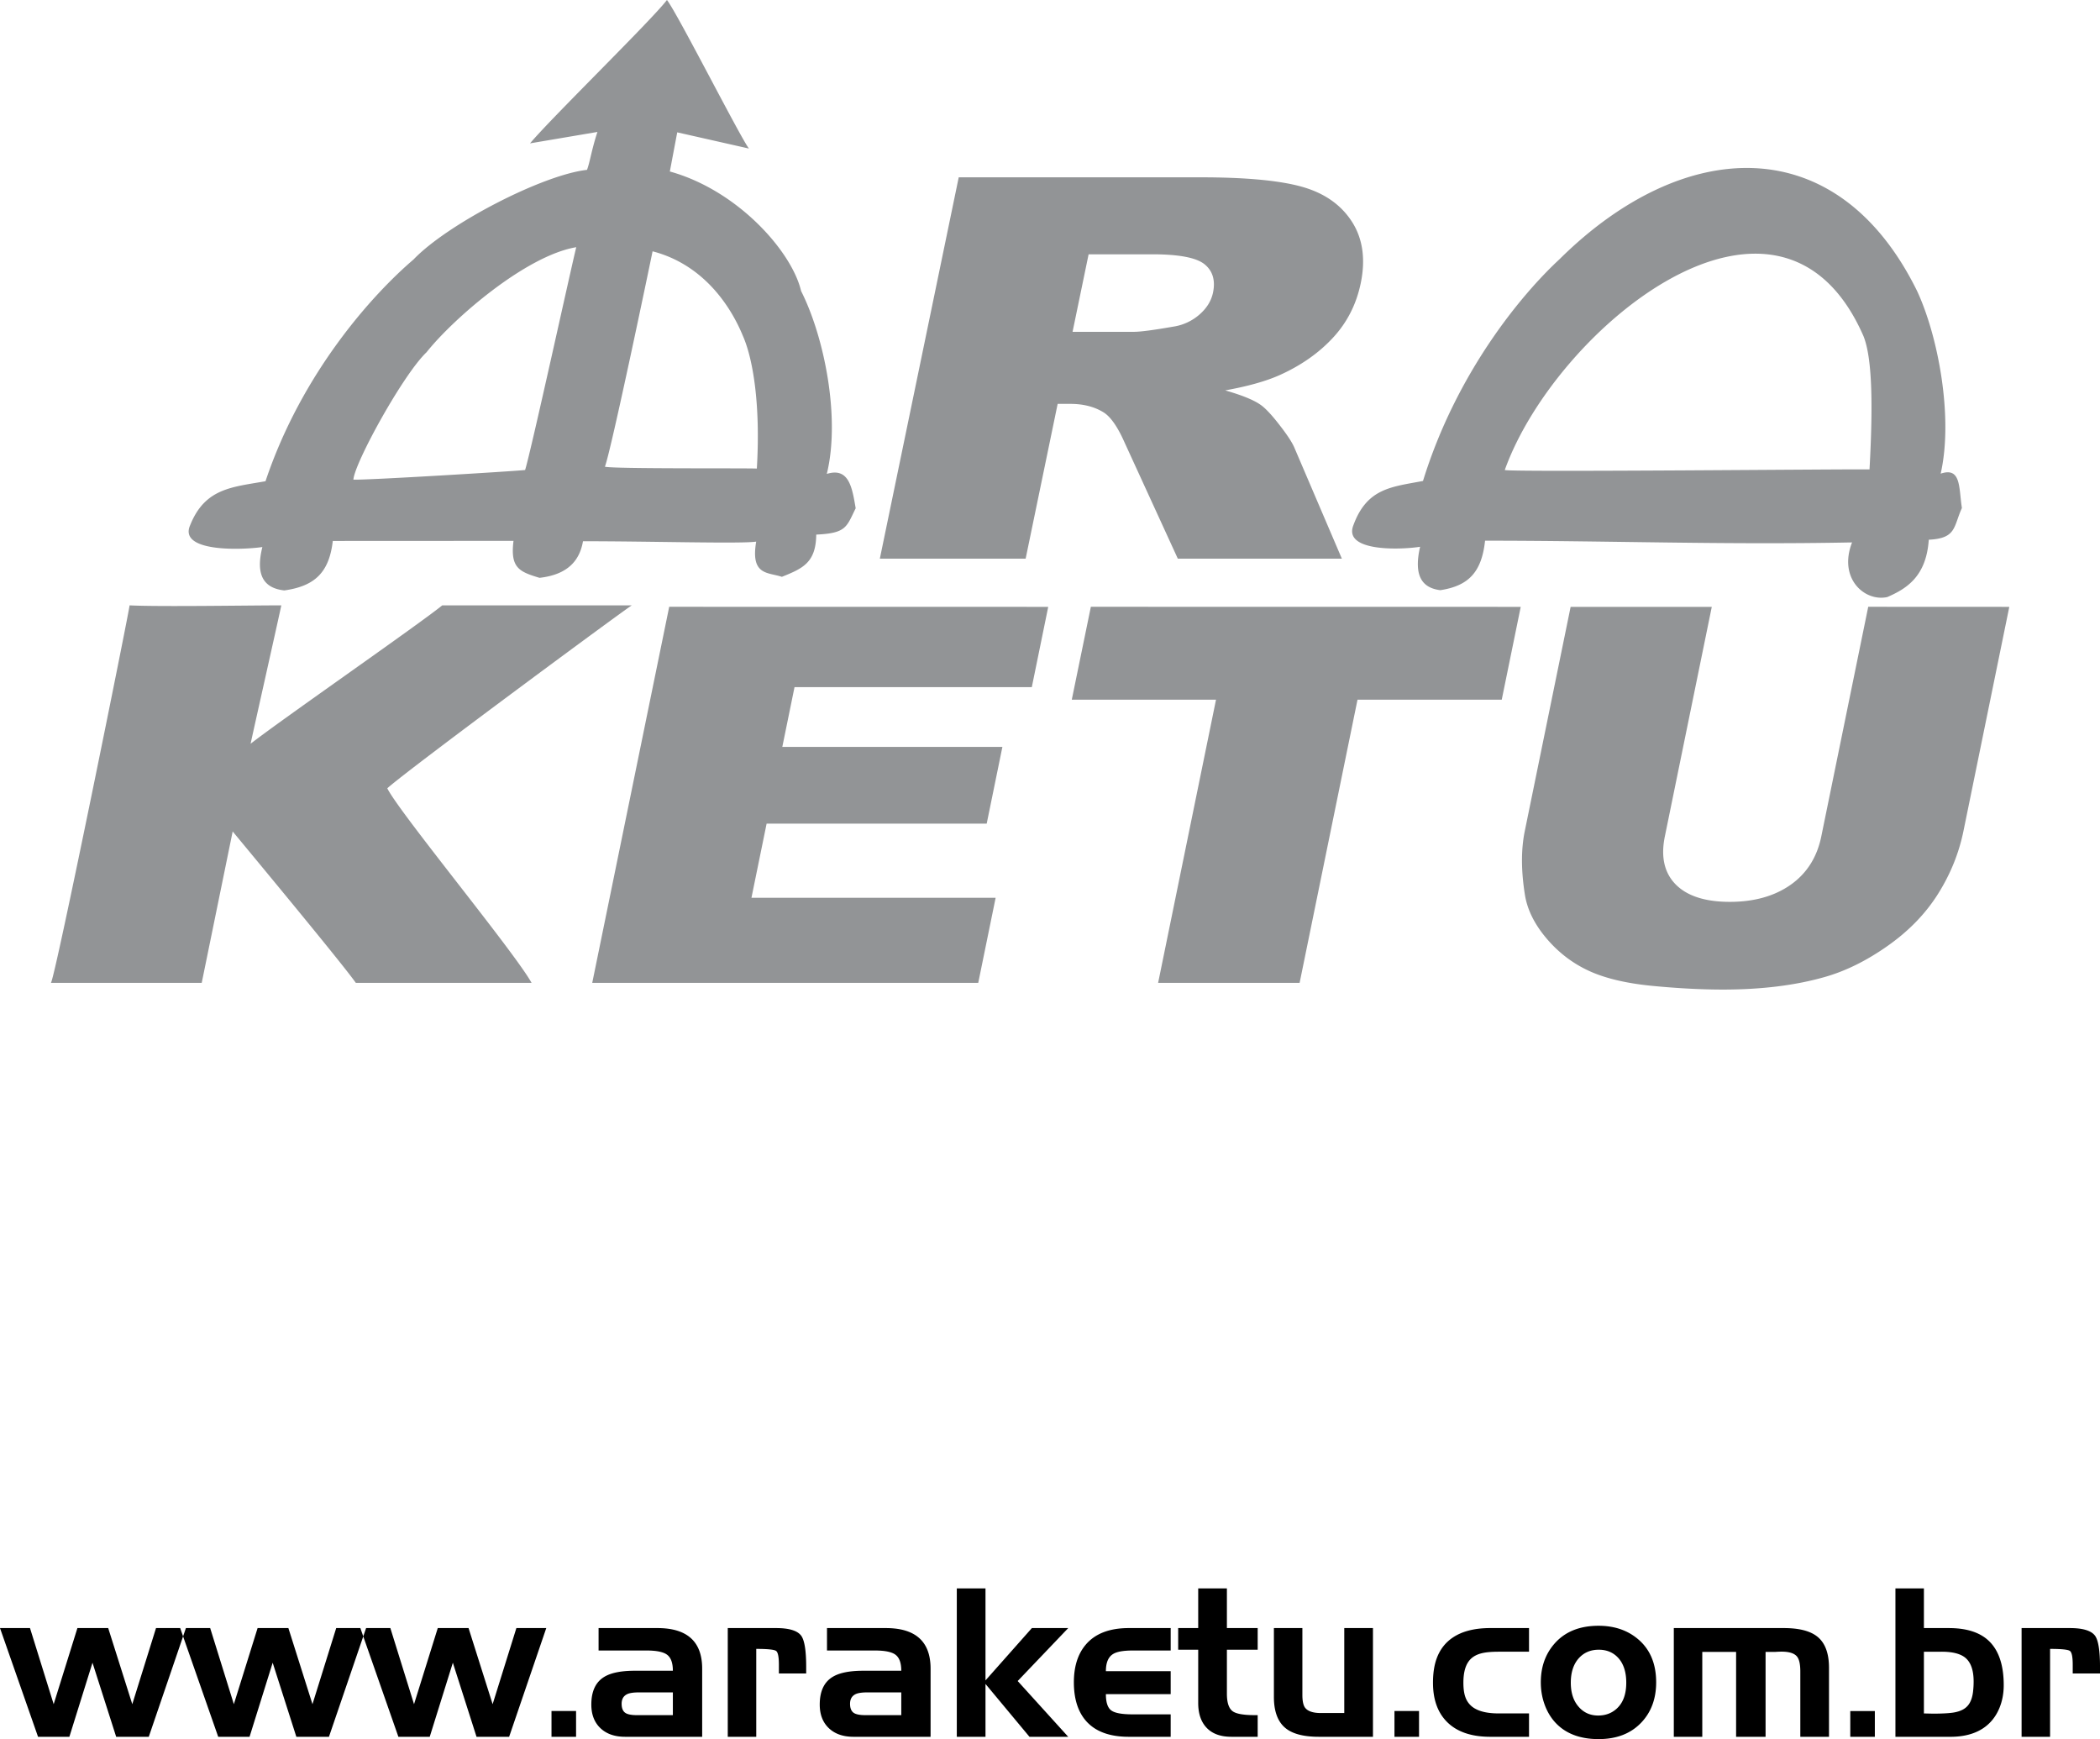
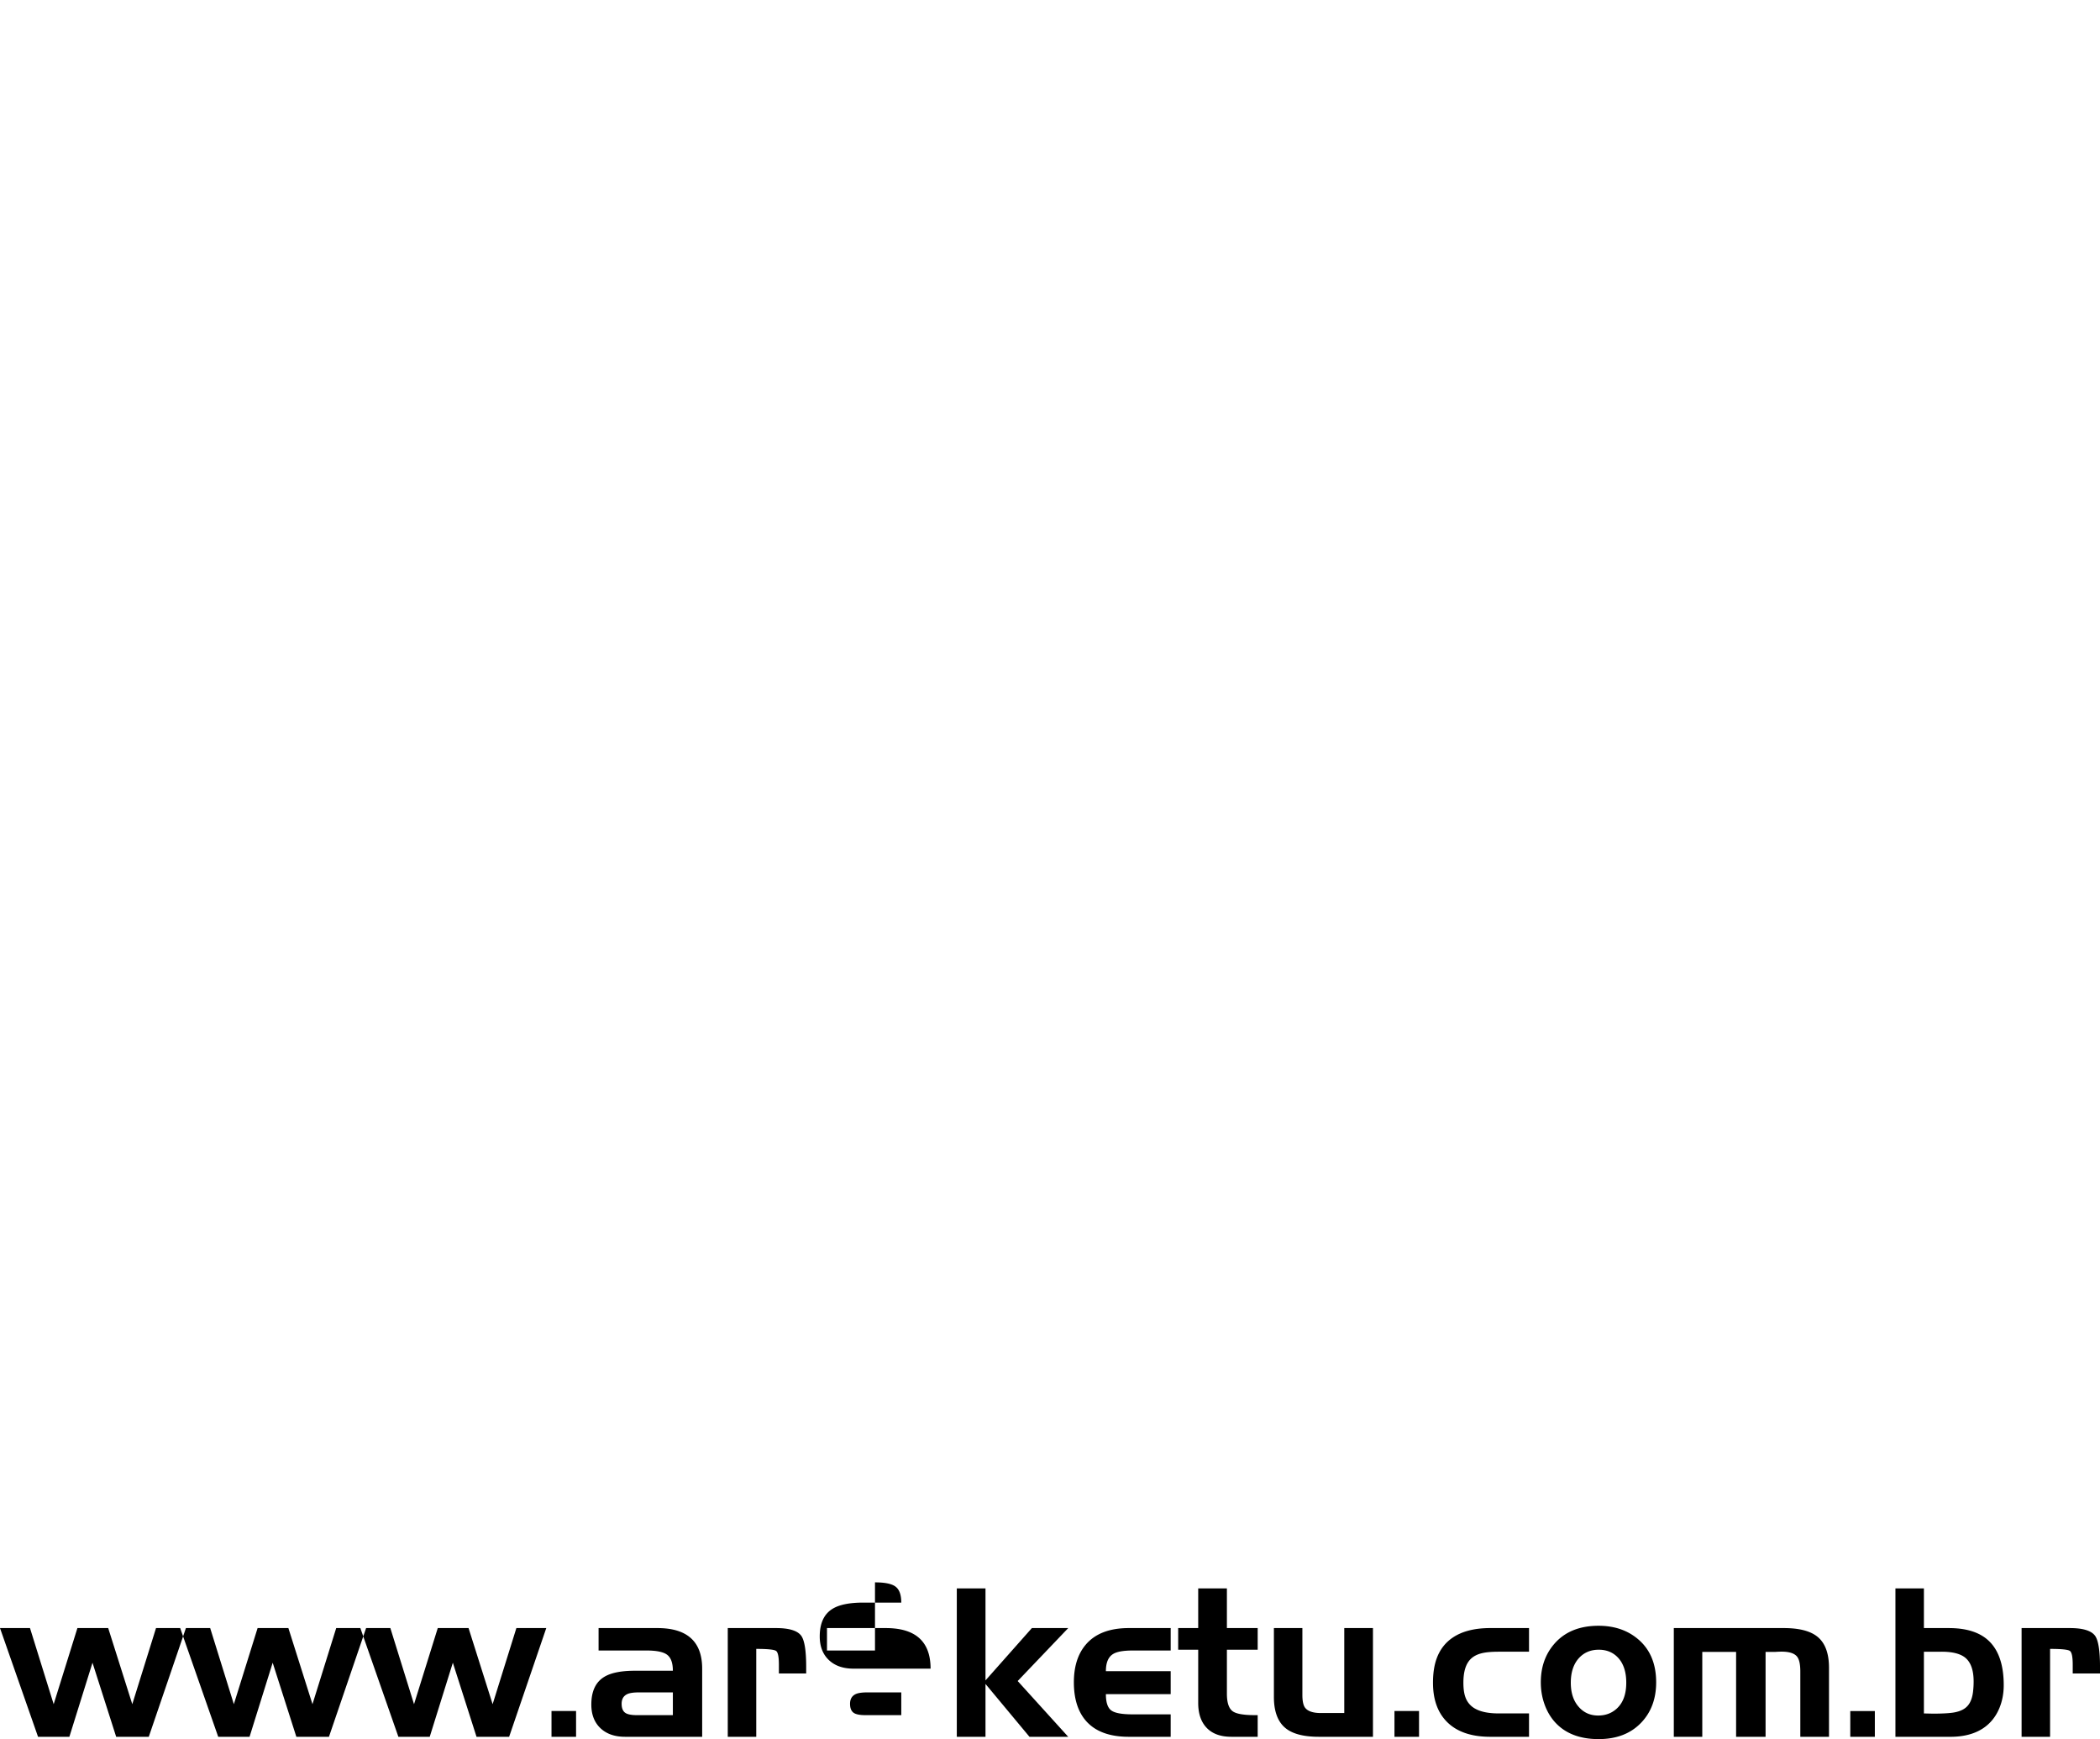
<svg xmlns="http://www.w3.org/2000/svg" viewBox="0 0 417.41 345.635">
  <title>Araketu - SVG vector logo - www.oklogos.com</title>
  <g fill-rule="evenodd" clip-rule="evenodd">
-     <path fill="#929496" d="M133.016 120.597l75.336.013-3.262 15.953h-47.165l-2.429 11.882h43.746l-3.118 15.247h-43.746l-3.013 14.732H197.9l-3.459 16.916h-76.725l15.3-74.743zM174.882 111.033l15.681-75.791h48.08c8.913 0 15.614.619 20.069 1.857 4.456 1.238 7.776 3.536 9.963 6.893s2.793 7.471 1.797 12.286c-.871 4.208-2.725 7.84-5.557 10.881-2.835 3.054-6.398 5.531-10.654 7.43-2.705 1.197-6.303 2.201-10.738 2.999 3.232.922 5.564 1.857 6.93 2.793.926.605 2.209 1.939 3.787 3.976 1.596 2.036 2.627 3.604 3.077 4.705l9.401 21.971h-32.606l-10.613-23.154c-1.328-2.999-2.687-4.953-4.026-5.847-1.826-1.169-4.076-1.761-6.703-1.761h-2.543l-6.364 30.763h-28.981v-.001zm38.308-45.084h12.169c1.305 0 3.935-.344 7.856-1.032a10.176 10.176 0 0 0 5.17-2.38c1.465-1.266 2.38-2.738 2.722-4.389.506-2.447-.07-4.332-1.697-5.639-1.628-1.308-5.102-1.968-10.355-1.968h-12.676l-3.189 15.408zM216.826 120.596l85.443.014-3.773 18.449h-28.668l-11.509 56.281h-28.124l11.508-56.281h-28.669l3.792-18.463zM371.342 120.596l28.039.014-9.112 44.561c-.901 4.409-2.598 8.587-5.067 12.507-2.47 3.921-5.816 7.367-9.983 10.297-4.169 2.943-8.358 5.019-12.53 6.199-5.789 1.655-12.531 2.496-20.194 2.496-4.427 0-9.212-.258-14.328-.76-5.13-.516-9.315-1.533-12.508-3.038-3.21-1.506-5.989-3.663-8.327-6.444-2.338-2.78-3.765-5.656-4.233-8.614-.761-4.761-.773-8.98-.024-12.643l9.112-44.561h28.059l-9.331 45.632c-.832 4.07-.098 7.258 2.176 9.551 2.272 2.292 5.868 3.445 10.74 3.445 4.839 0 8.887-1.14 12.087-3.392 3.202-2.252 5.246-5.467 6.093-9.604l9.331-45.646zM25.753 120.311c.112.299-14.972 75.029-15.646 75.029h29.987l6.154-30.095c3.75 4.545 21.622 26.045 24.479 30.095h34.932c-3.417-6.174-26.326-33.884-28.679-38.671 3.868-3.555 48.3-36.358 48.612-36.358H87.904c-4.566 3.728-32.101 22.814-38.091 27.504.316-1.548 5.667-25.374 6.103-27.504-6.326 0-24.315.299-30.163 0zM52.774 95.639c7.214-21.542 21.233-37.07 29.417-44.064 6.787-7.097 25.689-16.845 34.486-17.817.577-1.504.909-4.002 2.074-7.535l-13.398 2.268c4.455-5.282 24.048-24.362 27.213-28.49 1.997 2.478 14.654 27.454 16.302 29.523l-14.256-3.221-1.471 7.781c13.562 3.756 24.282 15.971 26.09 23.757 4.6 9.074 7.853 25.192 5.108 36.347 4.461-1.392 5.056 2.854 5.742 6.826-1.846 3.745-1.846 4.96-7.84 5.233-.068 5.561-2.638 6.716-6.833 8.394-2.743-.933-6.269-.227-5.1-7.001-2.728.463-20.85-.073-34.429-.073-.619 3.587-2.764 6.609-8.638 7.273-4.066-1.22-5.841-1.992-5.173-7.347-7.543 0-29.884.016-35.919.016-.734 6.346-3.657 8.991-9.639 9.835-3.91-.435-5.808-2.824-4.36-8.623-4.449.631-16.661.969-14.364-4.314 2.951-7.405 8.333-7.584 14.988-8.768zm97.66-2.513c-1.939-.114-28.48.081-30.201-.37 1.231-3.172 8.958-40.229 9.476-42.81 10.25 2.665 15.625 11.092 17.985 16.889 1.881 4.277 3.52 13.216 2.74 26.291zm-80.19 2.196c2.464.137 31.751-1.652 34.127-1.91 1.13-3.522 9.413-41.402 10.172-44.284-10.018 1.673-24.445 14.198-29.759 20.878-4.652 4.406-14.312 21.976-14.54 25.316zM282.844 95.586c6.653-21.542 19.583-37.071 27.131-44.065 24.521-24.304 55.099-26.068 71.056 6.267 4.242 9.074 7.243 25.192 4.711 36.348 4.114-1.392 3.587 2.853 4.22 6.826-1.702 3.745-1.057 6.032-6.585 6.304-.493 7.274-4.369 9.715-8.238 11.393-4.465.995-9.81-3.653-7.011-10.856-25.503.5-48.351-.345-72.947-.345-.677 6.345-3.373 8.99-8.89 9.835-3.606-.435-5.357-2.824-4.022-8.623-4.103.631-15.366.969-13.248-4.314 2.72-7.406 7.684-7.586 13.823-8.77zm88.753-2.289c-1.788-.114-70.913.568-72.499.118 10.089-28.184 54.635-64.685 71.291-26.631 1.735 4.276 1.927 13.438 1.208 26.513z" />
-     <path d="M29.572 345.177h-6.481l-4.706-14.725-4.596 14.725H7.561L0 323.568h5.962l4.706 15.127 4.719-15.127h6.119l4.788 15.127 4.719-15.127h5.942l-7.383 21.609zm35.814 0h-6.481l-4.706-14.725-4.596 14.725h-6.229l-7.56-21.608h5.962l4.706 15.127 4.72-15.127h6.119l4.788 15.127 4.719-15.127h5.942l-7.384 21.608zm35.813 0h-6.481l-4.706-14.725-4.596 14.725h-6.229l-7.56-21.608h5.962l4.706 15.127 4.719-15.127h6.119l4.787 15.127 4.72-15.127h5.941l-7.382 21.608zm13.304 0h-4.883v-5.122h4.883v5.122zm14.015-17.15h-9.541v-4.459h11.685c5.935 0 8.906 2.691 8.906 8.065v13.543h-15.305c-2.083 0-3.723-.573-4.924-1.721s-1.803-2.705-1.803-4.686c0-2.622.854-4.459 2.562-5.497 1.332-.812 3.36-1.223 6.085-1.223h7.56c0-1.523-.369-2.575-1.113-3.155-.739-.58-2.111-.867-4.112-.867zm-1.92 12.847h7.144v-4.521h-6.741c-1.038 0-1.803.109-2.281.32-.771.349-1.161.99-1.161 1.939 0 .895.259 1.51.779 1.838.443.28 1.195.424 2.26.424zm23.719 4.303h-5.662v-21.608h9.603c2.615 0 4.289.52 5.02 1.557.642.922.963 2.971.963 6.146v1.318h-5.423v-1.721c0-1.57-.184-2.493-.56-2.759-.376-.267-1.687-.403-3.941-.403v17.47zm23.602-17.15h-9.541v-4.459h11.685c5.935 0 8.906 2.691 8.906 8.065v13.543h-15.305c-2.083 0-3.723-.573-4.924-1.721s-1.803-2.705-1.803-4.686c0-2.622.854-4.459 2.562-5.497 1.332-.812 3.36-1.223 6.085-1.223h7.56c0-1.523-.369-2.575-1.113-3.155-.738-.58-2.111-.867-4.112-.867zM172 340.874h7.144v-4.521h-6.741c-1.038 0-1.803.109-2.281.32-.771.349-1.161.99-1.161 1.939 0 .895.259 1.51.778 1.838.445.28 1.196.424 2.261.424zm23.883 4.303h-5.703v-29.489h5.703v18.282l9.22-10.401h7.225l-10.046 10.524 10.046 11.084h-7.703l-8.742-10.504v10.504zm36.81-4.46v4.46h-8.317c-2.835 0-5.116-.573-6.864-1.721-1.481-.977-2.561-2.35-3.244-4.118-.546-1.428-.819-3.094-.819-4.986 0-3.121.778-5.606 2.343-7.464 1.864-2.213 4.726-3.319 8.585-3.319h8.317v4.459h-7.539c-1.864 0-3.176.232-3.92.704-.949.587-1.421 1.721-1.421 3.401h12.88v4.562h-12.88c0 1.626.349 2.705 1.052 3.23.696.526 2.117.792 4.248.792h7.579zm5.471-12.846h-3.981v-4.303h3.981v-7.881h5.703v7.881h6.119v4.303h-6.119v8.741c0 1.763.382 2.923 1.141 3.483.703.519 2.172.778 4.397.778h.581v4.303h-5.219c-2.137 0-3.77-.587-4.902-1.762-1.135-1.175-1.701-2.827-1.701-4.958v-10.585zm29.032-4.303h5.702v21.608h-10.742c-3.176 0-5.464-.635-6.857-1.912-1.393-1.271-2.09-3.278-2.09-6.01v-13.687h5.662v13.29c0 1.209.178 2.056.539 2.541.533.703 1.585 1.058 3.142 1.058h4.645v-16.888h-.001zm14.861 21.609h-4.883v-5.122h4.883v5.122zm15.858-4.644h6.003v4.644h-7.683c-3.75 0-6.604-.97-8.564-2.902-1.892-1.864-2.841-4.48-2.841-7.84 0-1.858.238-3.449.717-4.781.655-1.816 1.748-3.23 3.285-4.241 1.851-1.229 4.323-1.844 7.403-1.844h7.683v4.699h-6.003c-1.537 0-2.712.115-3.538.341-1.146.308-1.994.874-2.54 1.701-.642.948-.963 2.321-.963 4.118 0 1.201.137 2.164.402 2.882a4.165 4.165 0 0 0 1.981 2.302c1.106.614 2.657.921 4.658.921zm19.826 5.102c-2.759 0-5.061-.615-6.898-1.838-1.577-1.059-2.759-2.513-3.564-4.363-.677-1.585-1.018-3.278-1.018-5.082 0-3.012.881-5.545 2.643-7.601 2.076-2.425 5.026-3.64 8.838-3.64 3.134 0 5.75.888 7.847 2.663 2.397 2.021 3.6 4.883 3.6 8.577 0 3.258-.984 5.915-2.944 7.984-2.078 2.199-4.912 3.3-8.504 3.3zm-.075-4.686c1.4 0 2.595-.424 3.578-1.277 1.332-1.146 2.002-2.896 2.002-5.244 0-2.131-.54-3.784-1.619-4.959-.99-1.064-2.268-1.598-3.846-1.598-1.625 0-2.943.56-3.96 1.68-1.065 1.188-1.599 2.813-1.599 4.877 0 1.973.505 3.558 1.523 4.739 1.011 1.188 2.316 1.782 3.921 1.782zm20.692 4.228h-5.661v-21.608h21.868c3.025 0 5.245.566 6.658 1.7 1.551 1.243 2.322 3.306 2.322 6.201v13.707h-5.702v-12.962c0-1.414-.205-2.397-.622-2.943-.519-.677-1.543-1.019-3.08-1.019-.416 0-.86.021-1.339.055h-1.864v16.869h-5.859v-16.869h-6.721v16.869zm34.298 0h-4.883v-5.122h4.883v5.122zm13.277-16.909h-3.523v12.266l1.762.041c1.946 0 3.36-.082 4.241-.239 1.202-.212 2.083-.643 2.656-1.284.643-.703 1.024-1.769 1.141-3.183a16.37 16.37 0 0 0 .082-1.68c0-2.268-.566-3.853-1.7-4.761-.978-.772-2.528-1.16-4.659-1.16zm-9.185 16.909v-29.489h5.661v7.881h4.958c3.537 0 6.201.86 7.983 2.582 1.946 1.877 2.923 4.801 2.923 8.762 0 1.666-.293 3.203-.881 4.604-.717 1.707-1.803 3.032-3.237 3.98-1.707 1.121-3.865 1.681-6.467 1.681h-10.94v-.001zm30.738 0h-5.661v-21.608h9.603c2.615 0 4.289.52 5.02 1.557.642.922.963 2.971.963 6.146v1.318h-5.423v-1.721c0-1.57-.185-2.493-.56-2.759-.376-.267-1.688-.403-3.941-.403v17.47h-.001z" />
+     <path d="M29.572 345.177h-6.481l-4.706-14.725-4.596 14.725H7.561L0 323.568h5.962l4.706 15.127 4.719-15.127h6.119l4.788 15.127 4.719-15.127h5.942l-7.383 21.609zm35.814 0h-6.481l-4.706-14.725-4.596 14.725h-6.229l-7.56-21.608h5.962l4.706 15.127 4.72-15.127h6.119l4.788 15.127 4.719-15.127h5.942l-7.384 21.608zm35.813 0h-6.481l-4.706-14.725-4.596 14.725h-6.229l-7.56-21.608h5.962l4.706 15.127 4.719-15.127h6.119l4.787 15.127 4.72-15.127h5.941l-7.382 21.608zm13.304 0h-4.883v-5.122h4.883v5.122zm14.015-17.15h-9.541v-4.459h11.685c5.935 0 8.906 2.691 8.906 8.065v13.543h-15.305c-2.083 0-3.723-.573-4.924-1.721s-1.803-2.705-1.803-4.686c0-2.622.854-4.459 2.562-5.497 1.332-.812 3.36-1.223 6.085-1.223h7.56c0-1.523-.369-2.575-1.113-3.155-.739-.58-2.111-.867-4.112-.867zm-1.92 12.847h7.144v-4.521h-6.741c-1.038 0-1.803.109-2.281.32-.771.349-1.161.99-1.161 1.939 0 .895.259 1.51.779 1.838.443.28 1.195.424 2.26.424zm23.719 4.303h-5.662v-21.608h9.603c2.615 0 4.289.52 5.02 1.557.642.922.963 2.971.963 6.146v1.318h-5.423v-1.721c0-1.57-.184-2.493-.56-2.759-.376-.267-1.687-.403-3.941-.403v17.47zm23.602-17.15h-9.541v-4.459h11.685c5.935 0 8.906 2.691 8.906 8.065h-15.305c-2.083 0-3.723-.573-4.924-1.721s-1.803-2.705-1.803-4.686c0-2.622.854-4.459 2.562-5.497 1.332-.812 3.36-1.223 6.085-1.223h7.56c0-1.523-.369-2.575-1.113-3.155-.738-.58-2.111-.867-4.112-.867zM172 340.874h7.144v-4.521h-6.741c-1.038 0-1.803.109-2.281.32-.771.349-1.161.99-1.161 1.939 0 .895.259 1.51.778 1.838.445.28 1.196.424 2.261.424zm23.883 4.303h-5.703v-29.489h5.703v18.282l9.22-10.401h7.225l-10.046 10.524 10.046 11.084h-7.703l-8.742-10.504v10.504zm36.81-4.46v4.46h-8.317c-2.835 0-5.116-.573-6.864-1.721-1.481-.977-2.561-2.35-3.244-4.118-.546-1.428-.819-3.094-.819-4.986 0-3.121.778-5.606 2.343-7.464 1.864-2.213 4.726-3.319 8.585-3.319h8.317v4.459h-7.539c-1.864 0-3.176.232-3.92.704-.949.587-1.421 1.721-1.421 3.401h12.88v4.562h-12.88c0 1.626.349 2.705 1.052 3.23.696.526 2.117.792 4.248.792h7.579zm5.471-12.846h-3.981v-4.303h3.981v-7.881h5.703v7.881h6.119v4.303h-6.119v8.741c0 1.763.382 2.923 1.141 3.483.703.519 2.172.778 4.397.778h.581v4.303h-5.219c-2.137 0-3.77-.587-4.902-1.762-1.135-1.175-1.701-2.827-1.701-4.958v-10.585zm29.032-4.303h5.702v21.608h-10.742c-3.176 0-5.464-.635-6.857-1.912-1.393-1.271-2.09-3.278-2.09-6.01v-13.687h5.662v13.29c0 1.209.178 2.056.539 2.541.533.703 1.585 1.058 3.142 1.058h4.645v-16.888h-.001zm14.861 21.609h-4.883v-5.122h4.883v5.122zm15.858-4.644h6.003v4.644h-7.683c-3.75 0-6.604-.97-8.564-2.902-1.892-1.864-2.841-4.48-2.841-7.84 0-1.858.238-3.449.717-4.781.655-1.816 1.748-3.23 3.285-4.241 1.851-1.229 4.323-1.844 7.403-1.844h7.683v4.699h-6.003c-1.537 0-2.712.115-3.538.341-1.146.308-1.994.874-2.54 1.701-.642.948-.963 2.321-.963 4.118 0 1.201.137 2.164.402 2.882a4.165 4.165 0 0 0 1.981 2.302c1.106.614 2.657.921 4.658.921zm19.826 5.102c-2.759 0-5.061-.615-6.898-1.838-1.577-1.059-2.759-2.513-3.564-4.363-.677-1.585-1.018-3.278-1.018-5.082 0-3.012.881-5.545 2.643-7.601 2.076-2.425 5.026-3.64 8.838-3.64 3.134 0 5.75.888 7.847 2.663 2.397 2.021 3.6 4.883 3.6 8.577 0 3.258-.984 5.915-2.944 7.984-2.078 2.199-4.912 3.3-8.504 3.3zm-.075-4.686c1.4 0 2.595-.424 3.578-1.277 1.332-1.146 2.002-2.896 2.002-5.244 0-2.131-.54-3.784-1.619-4.959-.99-1.064-2.268-1.598-3.846-1.598-1.625 0-2.943.56-3.96 1.68-1.065 1.188-1.599 2.813-1.599 4.877 0 1.973.505 3.558 1.523 4.739 1.011 1.188 2.316 1.782 3.921 1.782zm20.692 4.228h-5.661v-21.608h21.868c3.025 0 5.245.566 6.658 1.7 1.551 1.243 2.322 3.306 2.322 6.201v13.707h-5.702v-12.962c0-1.414-.205-2.397-.622-2.943-.519-.677-1.543-1.019-3.08-1.019-.416 0-.86.021-1.339.055h-1.864v16.869h-5.859v-16.869h-6.721v16.869zm34.298 0h-4.883v-5.122h4.883v5.122zm13.277-16.909h-3.523v12.266l1.762.041c1.946 0 3.36-.082 4.241-.239 1.202-.212 2.083-.643 2.656-1.284.643-.703 1.024-1.769 1.141-3.183a16.37 16.37 0 0 0 .082-1.68c0-2.268-.566-3.853-1.7-4.761-.978-.772-2.528-1.16-4.659-1.16zm-9.185 16.909v-29.489h5.661v7.881h4.958c3.537 0 6.201.86 7.983 2.582 1.946 1.877 2.923 4.801 2.923 8.762 0 1.666-.293 3.203-.881 4.604-.717 1.707-1.803 3.032-3.237 3.98-1.707 1.121-3.865 1.681-6.467 1.681h-10.94v-.001zm30.738 0h-5.661v-21.608h9.603c2.615 0 4.289.52 5.02 1.557.642.922.963 2.971.963 6.146v1.318h-5.423v-1.721c0-1.57-.185-2.493-.56-2.759-.376-.267-1.688-.403-3.941-.403v17.47h-.001z" />
  </g>
</svg>